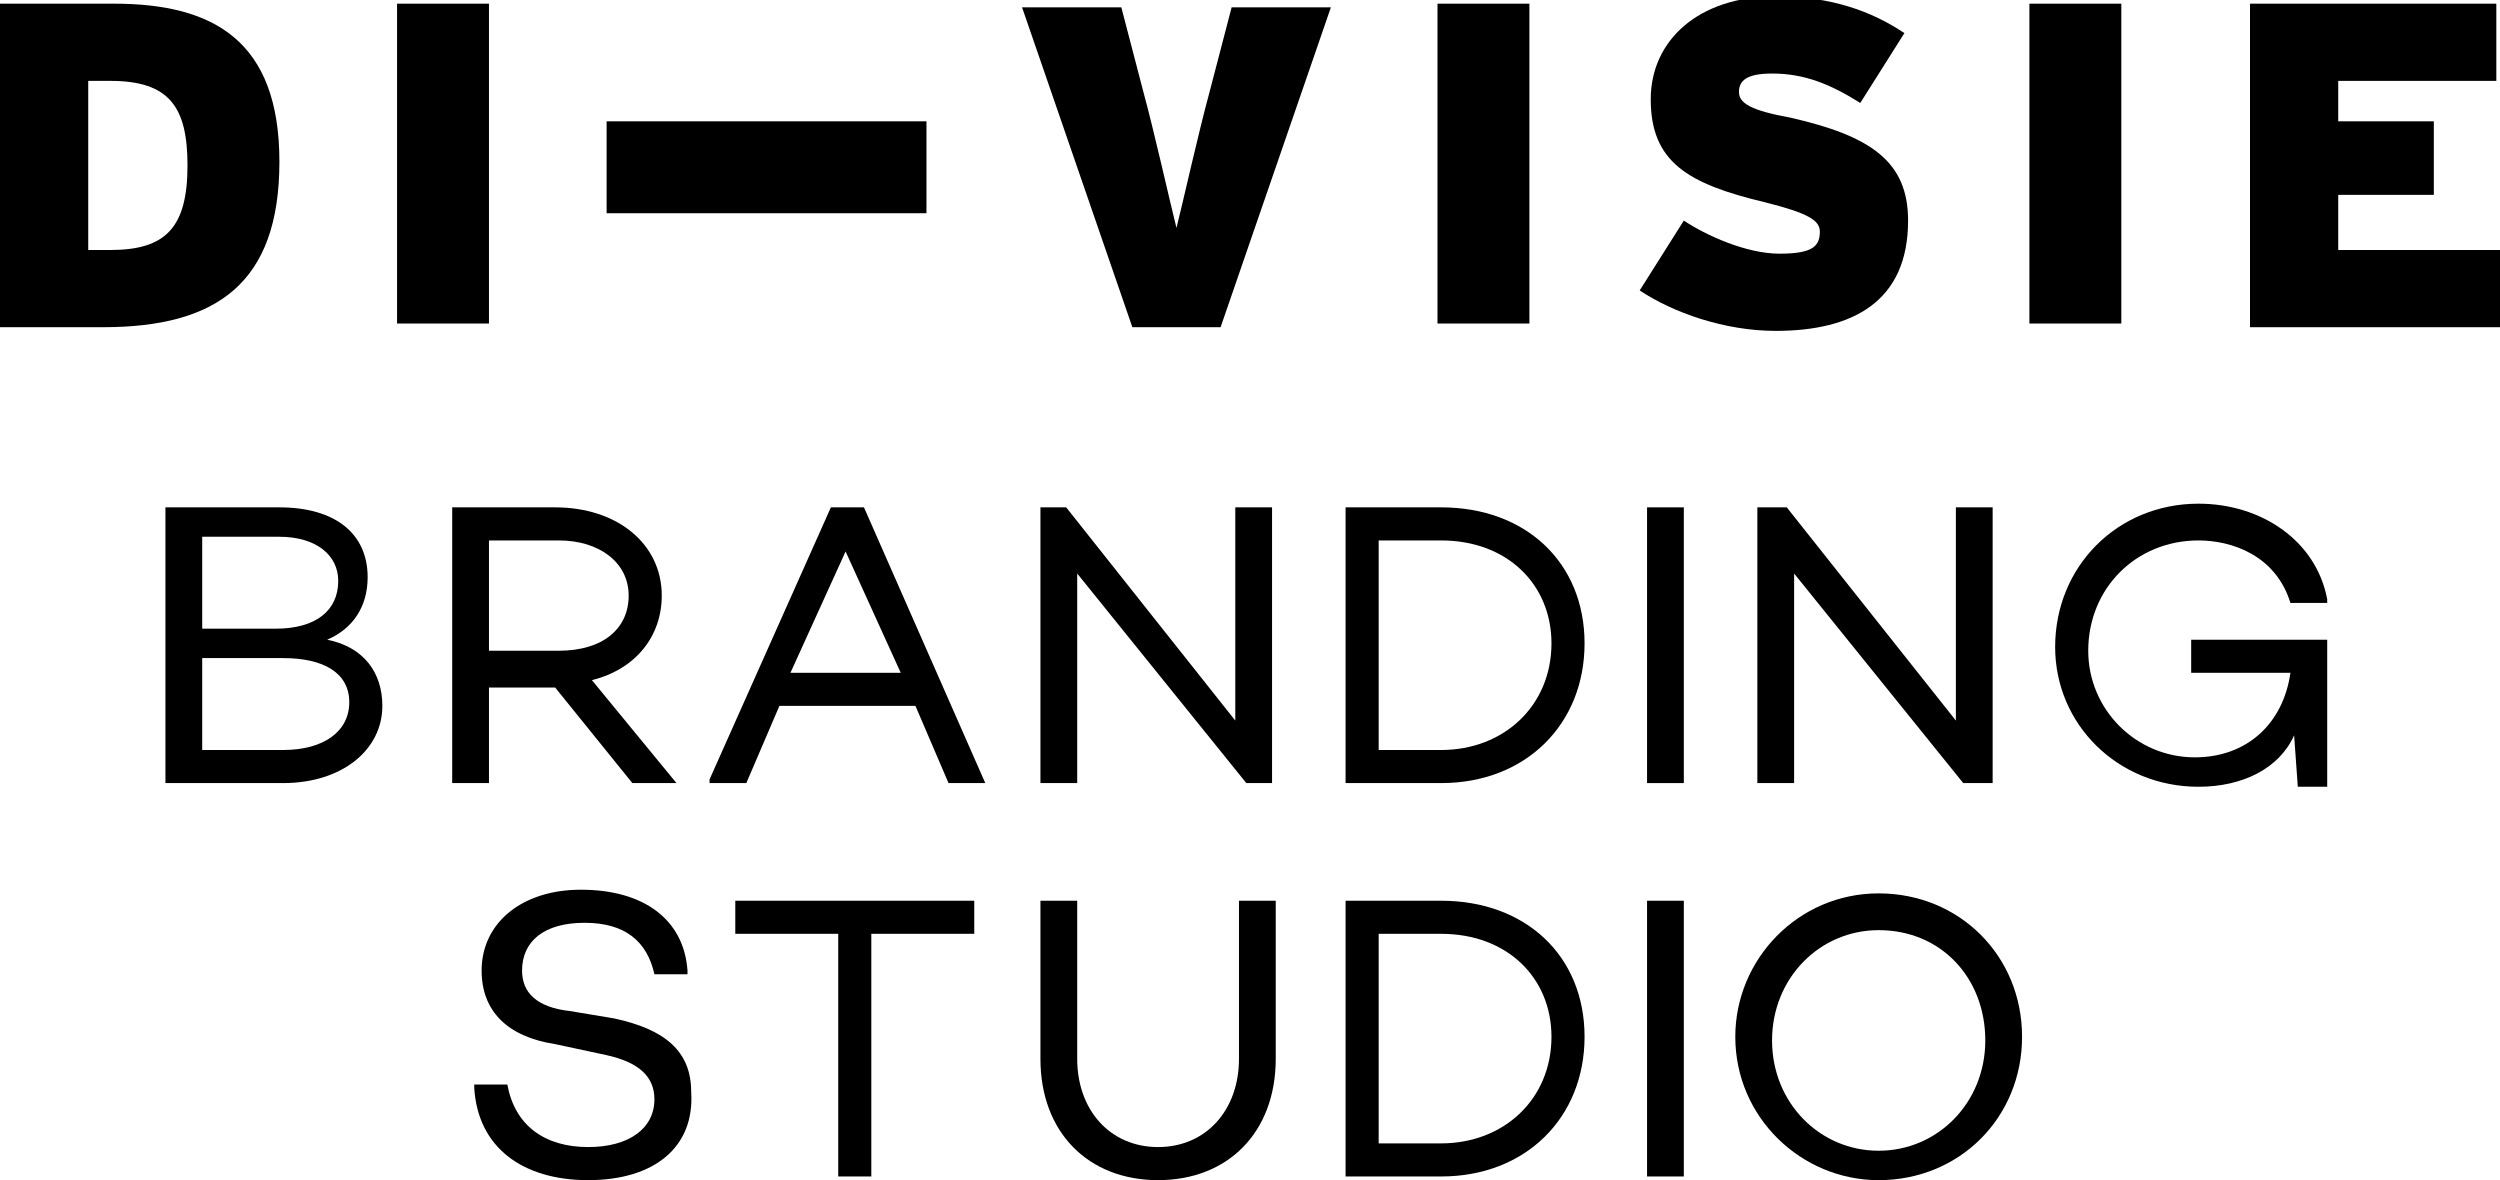
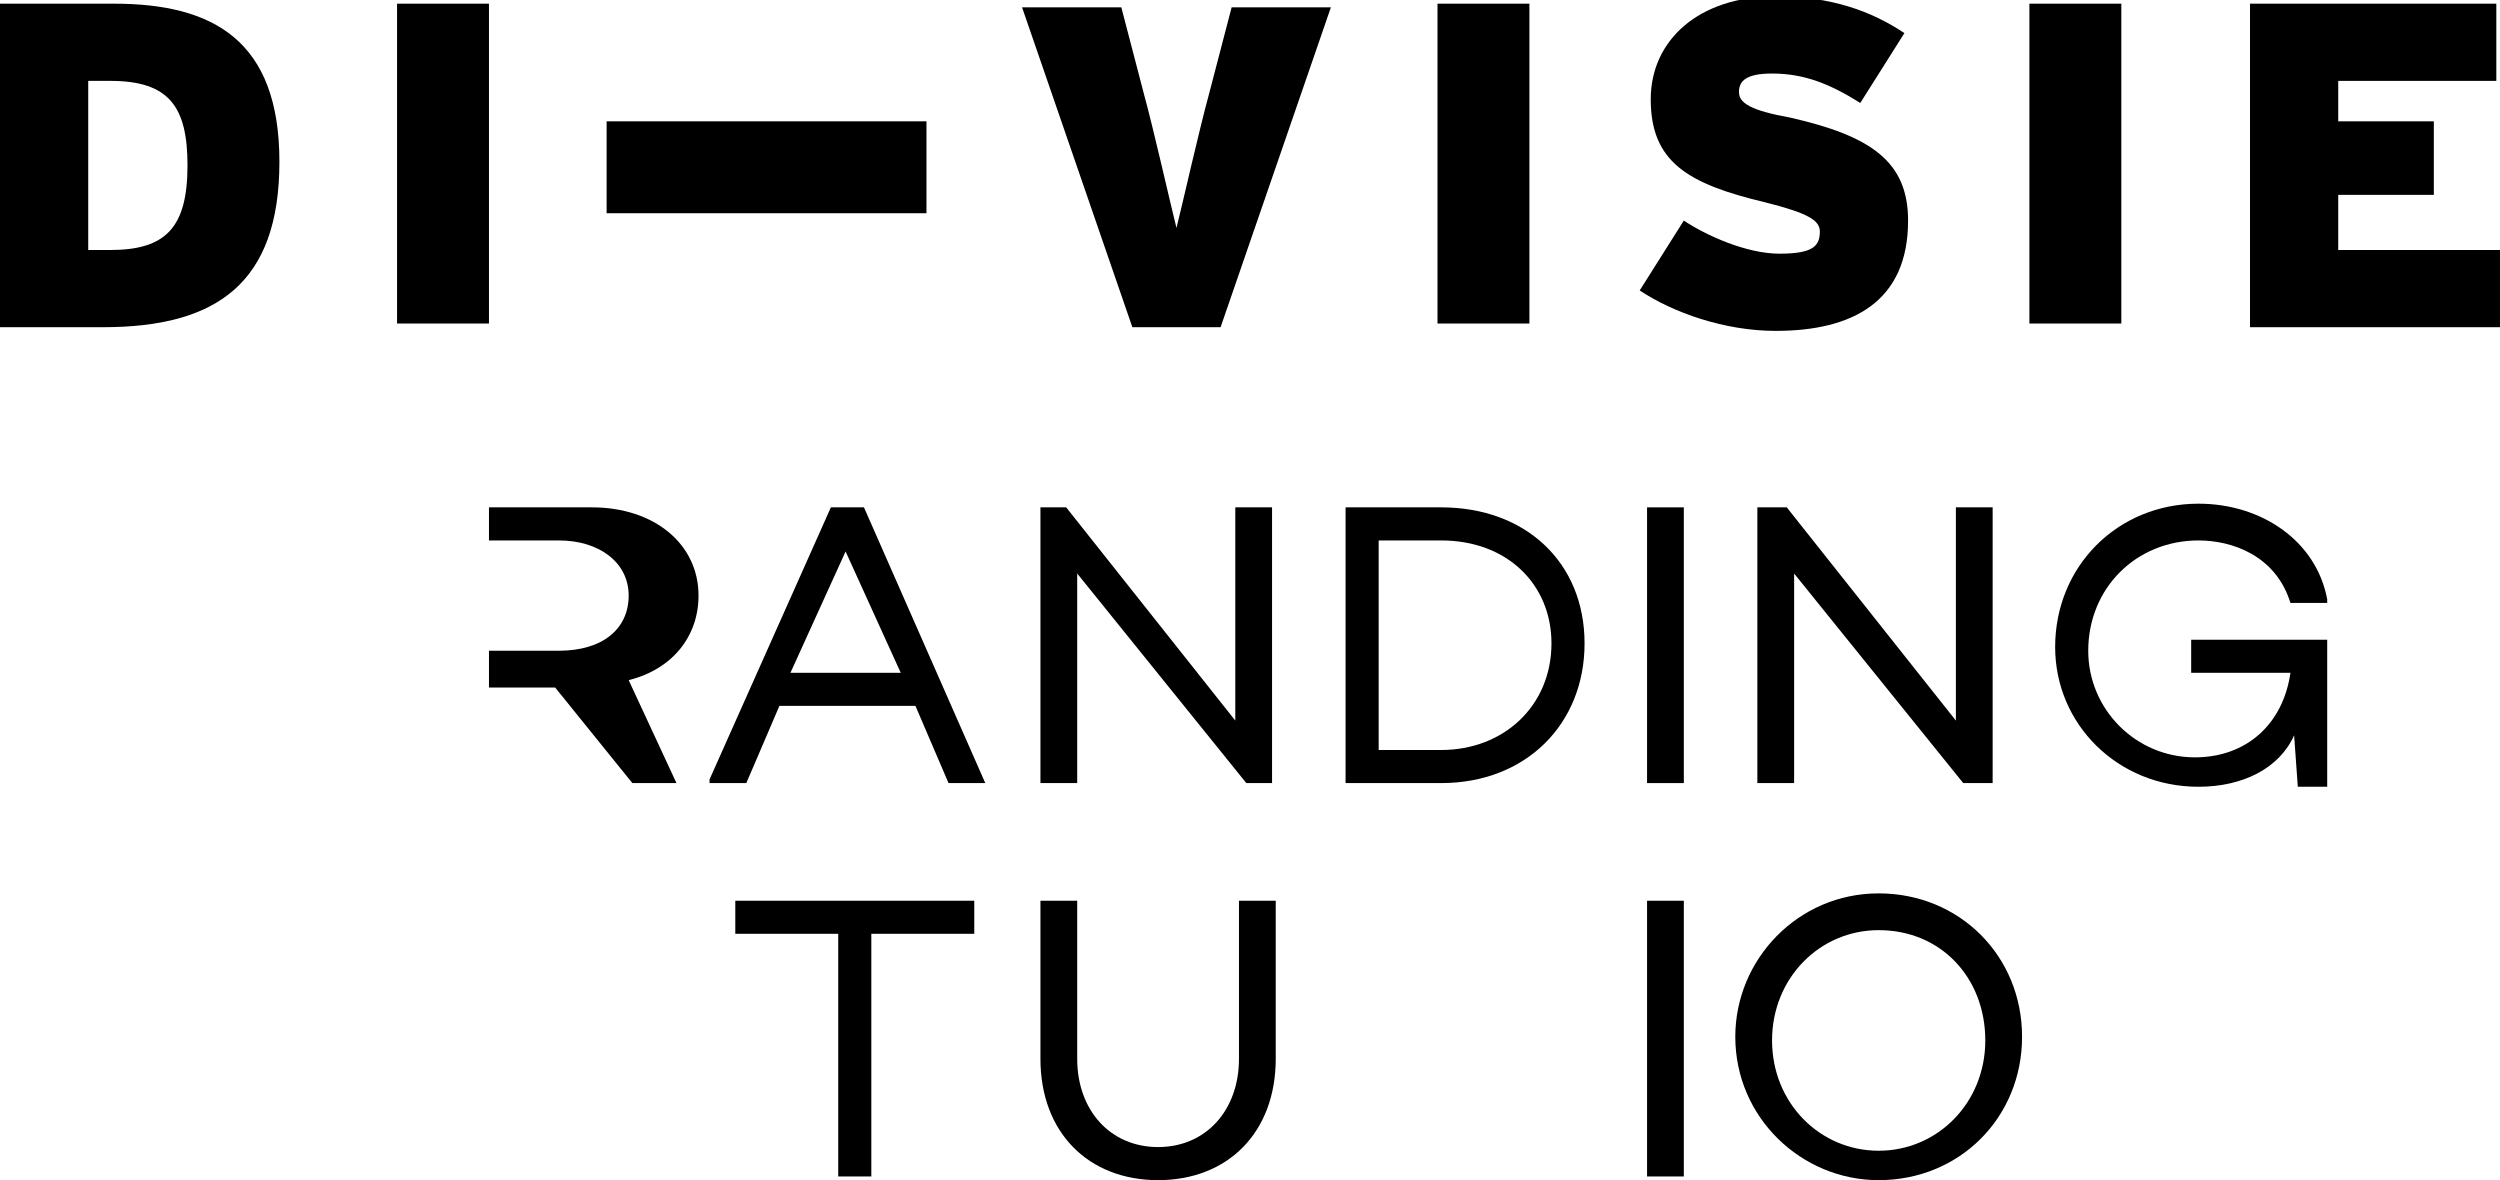
<svg xmlns="http://www.w3.org/2000/svg" version="1.1" id="Laag_1" x="0px" y="0px" viewBox="0 0 68 32.1" style="enable-background:new 0 0 68 32.1;" xml:space="preserve">
  <g>
    <g>
      <g>
        <g>
          <path d="M2.8,8.9H0V0.1h3.1c2.7,0,4.5,1,4.5,4.3C7.6,7.7,5.9,8.9,2.8,8.9 M3,2.2H2.4v4.6H3c1.5,0,2.1-0.6,2.1-2.3      C5.1,2.9,4.6,2.2,3,2.2" />
        </g>
      </g>
    </g>
    <g>
      <g>
        <rect x="10.8" y="0.1" width="2.5" height="8.7" />
      </g>
    </g>
    <g>
      <g>
        <rect x="16.5" y="3.3" width="8.7" height="2.5" />
      </g>
    </g>
    <g>
      <g>
        <g>
          <path d="M33.2,8.9h-2.4l-3-8.7h2.7l0.6,2.3c0.3,1.1,0.7,2.9,0.9,3.7c0.2-0.8,0.6-2.6,0.9-3.7l0.6-2.3h2.7L33.2,8.9z" />
        </g>
      </g>
    </g>
    <g>
      <g>
        <rect x="39.1" y="0.1" width="2.5" height="8.7" />
      </g>
    </g>
    <g>
      <g>
        <g>
          <path d="M48.3,9c-1.4,0-2.8-0.5-3.7-1.1l1.2-1.9c0.6,0.4,1.7,0.9,2.6,0.9c0.9,0,1.1-0.2,1.1-0.6c0-0.3-0.3-0.5-1.5-0.8      c-2.1-0.5-3.1-1.1-3.1-2.8c0-1.6,1.3-2.8,3.4-2.8c1.5,0,2.6,0.4,3.5,1l-1.2,1.9c-0.8-0.5-1.5-0.8-2.4-0.8      c-0.7,0-0.9,0.2-0.9,0.5c0,0.3,0.3,0.5,1.4,0.7c2.2,0.5,3.2,1.2,3.2,2.8C51.9,8.2,50.4,9,48.3,9" />
        </g>
      </g>
    </g>
    <g>
      <g>
        <rect x="55.2" y="0.1" width="2.5" height="8.7" />
      </g>
    </g>
    <g>
      <g>
        <polygon points="61.2,8.9 61.2,0.1 67.9,0.1 67.9,2.2 63.6,2.2 63.6,3.3 66.2,3.3 66.2,5.3 63.6,5.3 63.6,6.8 68,6.8 68,8.9         " />
      </g>
    </g>
    <g>
-       <path d="M7.7,21.3H4.5v-7.5h3.1c1.5,0,2.4,0.7,2.4,1.9c0,0.8-0.4,1.4-1.1,1.7c1,0.2,1.5,0.9,1.5,1.8C10.4,20.4,9.3,21.3,7.7,21.3z     M5.5,20.4h2.2c1.1,0,1.8-0.5,1.8-1.3c0-0.8-0.7-1.2-1.8-1.2H5.5V20.4z M5.5,17.1h2c1.1,0,1.7-0.5,1.7-1.3c0-0.7-0.6-1.2-1.6-1.2    H5.5V17.1z" />
-     </g>
+       </g>
    <g>
-       <path d="M18.4,21.3h-1.2l0,0l-2.1-2.6h-1.8v2.6h-1v-7.5h2.8c1.7,0,2.9,1,2.9,2.4c0,1.1-0.7,2-1.9,2.3L18.4,21.3z M13.3,17.7h1.9    c1.2,0,1.9-0.6,1.9-1.5c0-0.9-0.8-1.5-1.9-1.5h-1.9V17.7z" />
+       <path d="M18.4,21.3h-1.2l0,0l-2.1-2.6h-1.8v2.6v-7.5h2.8c1.7,0,2.9,1,2.9,2.4c0,1.1-0.7,2-1.9,2.3L18.4,21.3z M13.3,17.7h1.9    c1.2,0,1.9-0.6,1.9-1.5c0-0.9-0.8-1.5-1.9-1.5h-1.9V17.7z" />
    </g>
    <g>
      <path d="M26.8,21.3h-1l-0.9-2.1h-3.7l-0.9,2.1h-1l0-0.1l3.3-7.4h0.9l0,0L26.8,21.3z M21.5,18.3h3L23,15L21.5,18.3z" />
    </g>
    <g>
      <path d="M34.7,21.3h-0.8l0,0l-4.6-5.7v5.7h-1v-7.5H29l0,0l4.6,5.8v-5.8h1V21.3z" />
    </g>
    <g>
      <path d="M39.2,21.3h-2.6v-7.5h2.6c2.3,0,3.9,1.5,3.9,3.7C43.1,19.7,41.5,21.3,39.2,21.3z M37.5,20.4h1.7c1.7,0,3-1.2,3-2.9    c0-1.6-1.2-2.8-3-2.8h-1.7V20.4z" />
    </g>
    <g>
      <path d="M45.8,21.3h-1v-7.5h1V21.3z" />
    </g>
    <g>
      <path d="M54.2,21.3h-0.8l0,0l-4.6-5.7v5.7h-1v-7.5h0.8l0,0l4.6,5.8v-5.8h1V21.3z" />
    </g>
    <g>
      <path d="M59.8,21.4c-2.2,0-3.9-1.7-3.9-3.8c0-2.2,1.7-3.9,3.9-3.9c1.7,0,3.2,1,3.5,2.6l0,0.1h-1l0,0c-0.4-1.3-1.6-1.7-2.5-1.7    c-1.7,0-3,1.3-3,3c0,1.6,1.3,2.9,2.9,2.9c1.4,0,2.4-0.9,2.6-2.3h-2.7v-0.9h3.7v4h-0.8l-0.1-1.4C62,20.9,61,21.4,59.8,21.4z" />
    </g>
    <g>
-       <path d="M16,32.1c-1.8,0-3-0.9-3.1-2.5l0-0.1h0.9l0,0c0.2,1.1,1,1.7,2.2,1.7c1.1,0,1.8-0.5,1.8-1.3c0-0.6-0.4-1-1.3-1.2l-1.4-0.3    c-1.3-0.2-2-0.9-2-2c0-1.3,1.1-2.2,2.7-2.2c1.7,0,2.8,0.8,2.9,2.2l0,0.1h-0.9l0,0c-0.2-0.9-0.8-1.4-1.9-1.4    c-1.1,0-1.7,0.5-1.7,1.3c0,0.6,0.4,1,1.3,1.1l1.2,0.2c1.4,0.3,2.1,0.9,2.1,2C18.9,31.2,17.8,32.1,16,32.1z" />
-     </g>
+       </g>
    <g>
      <path d="M23.8,32h-1v-6.6H20v-0.9h6.5v0.9h-2.8V32z" />
    </g>
    <g>
      <path d="M31.5,32.1c-1.9,0-3.2-1.3-3.2-3.3v-4.3h1v4.3c0,1.4,0.9,2.4,2.2,2.4c1.3,0,2.2-1,2.2-2.4v-4.3h1v4.3    C34.7,30.8,33.4,32.1,31.5,32.1z" />
    </g>
-     <path d="M39.2,32h-2.6v-7.5h2.6c2.3,0,3.9,1.5,3.9,3.7C43.1,30.4,41.5,32,39.2,32z M37.5,31.1h1.7c1.7,0,3-1.2,3-2.9   c0-1.6-1.2-2.8-3-2.8h-1.7V31.1z" />
    <g>
      <path d="M45.8,32h-1v-7.5h1V32z" />
    </g>
    <g>
      <path d="M51.1,32.1c-2.1,0-3.9-1.7-3.9-3.9c0-2.1,1.7-3.9,3.9-3.9s3.9,1.7,3.9,3.9C55,30.4,53.3,32.1,51.1,32.1z M51.1,25.3    c-1.6,0-2.9,1.3-2.9,3s1.3,3,2.9,3c1.6,0,2.9-1.3,2.9-3S52.8,25.3,51.1,25.3z" />
    </g>
  </g>
</svg>